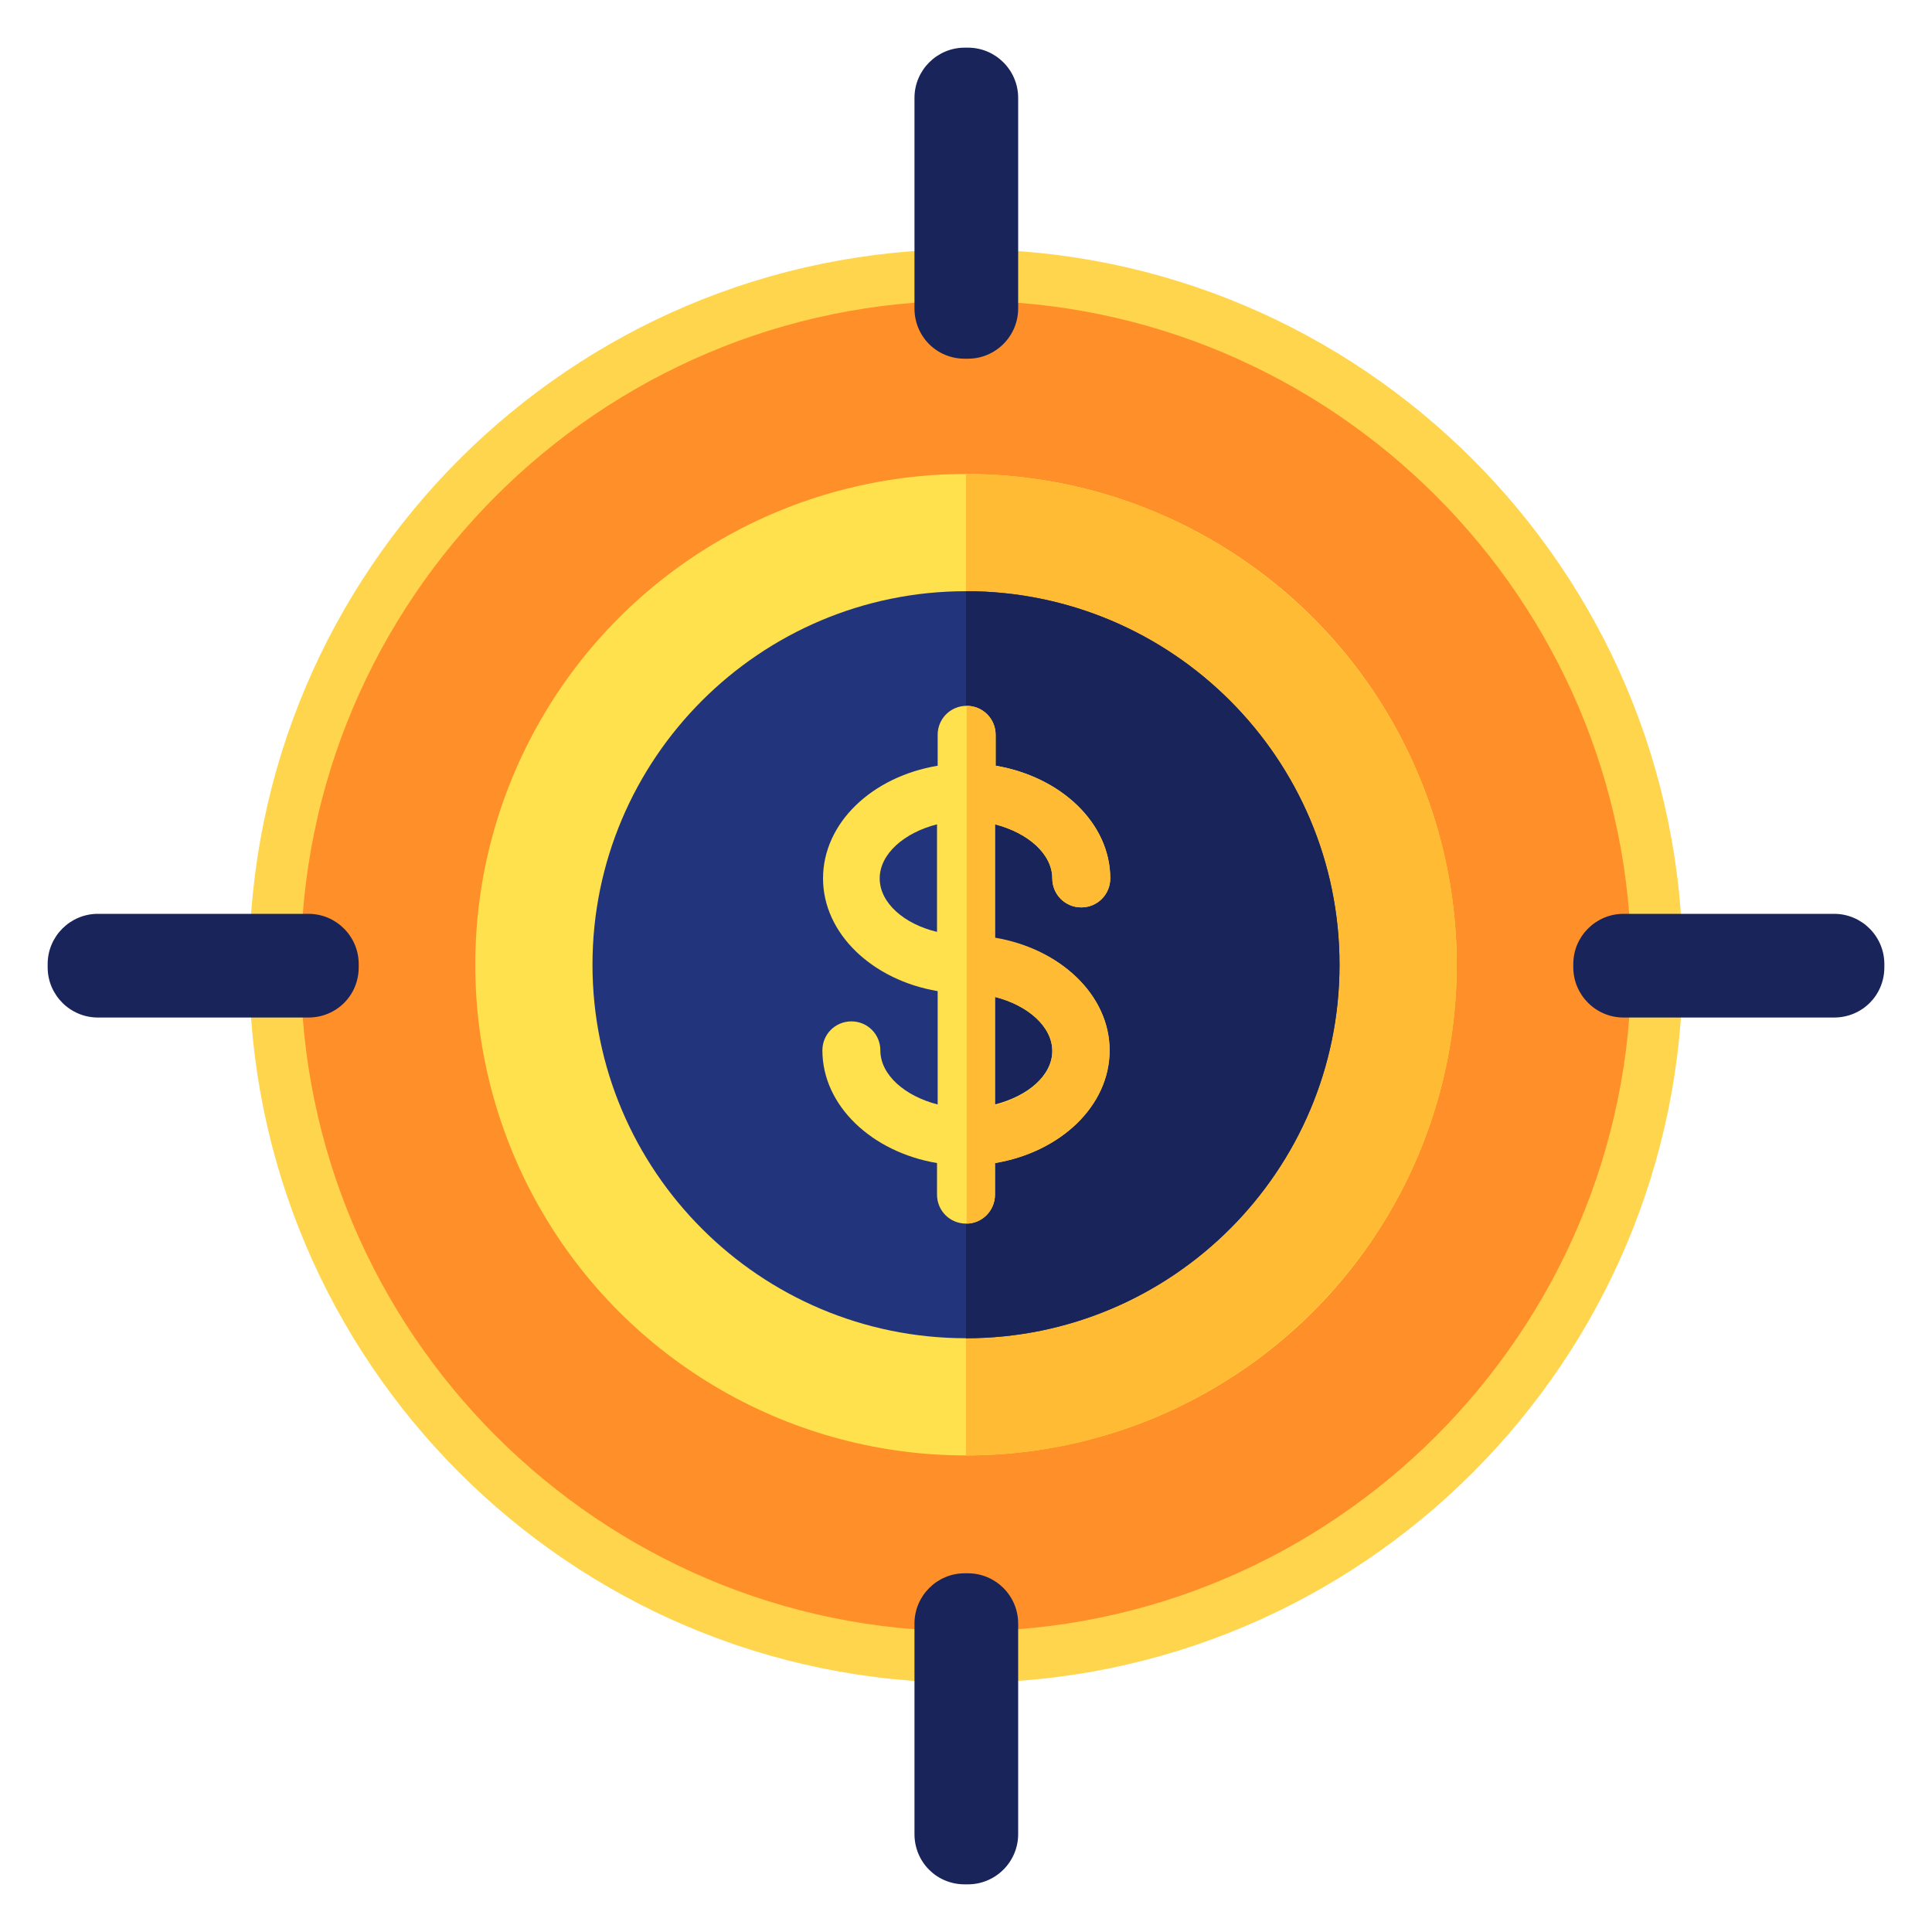
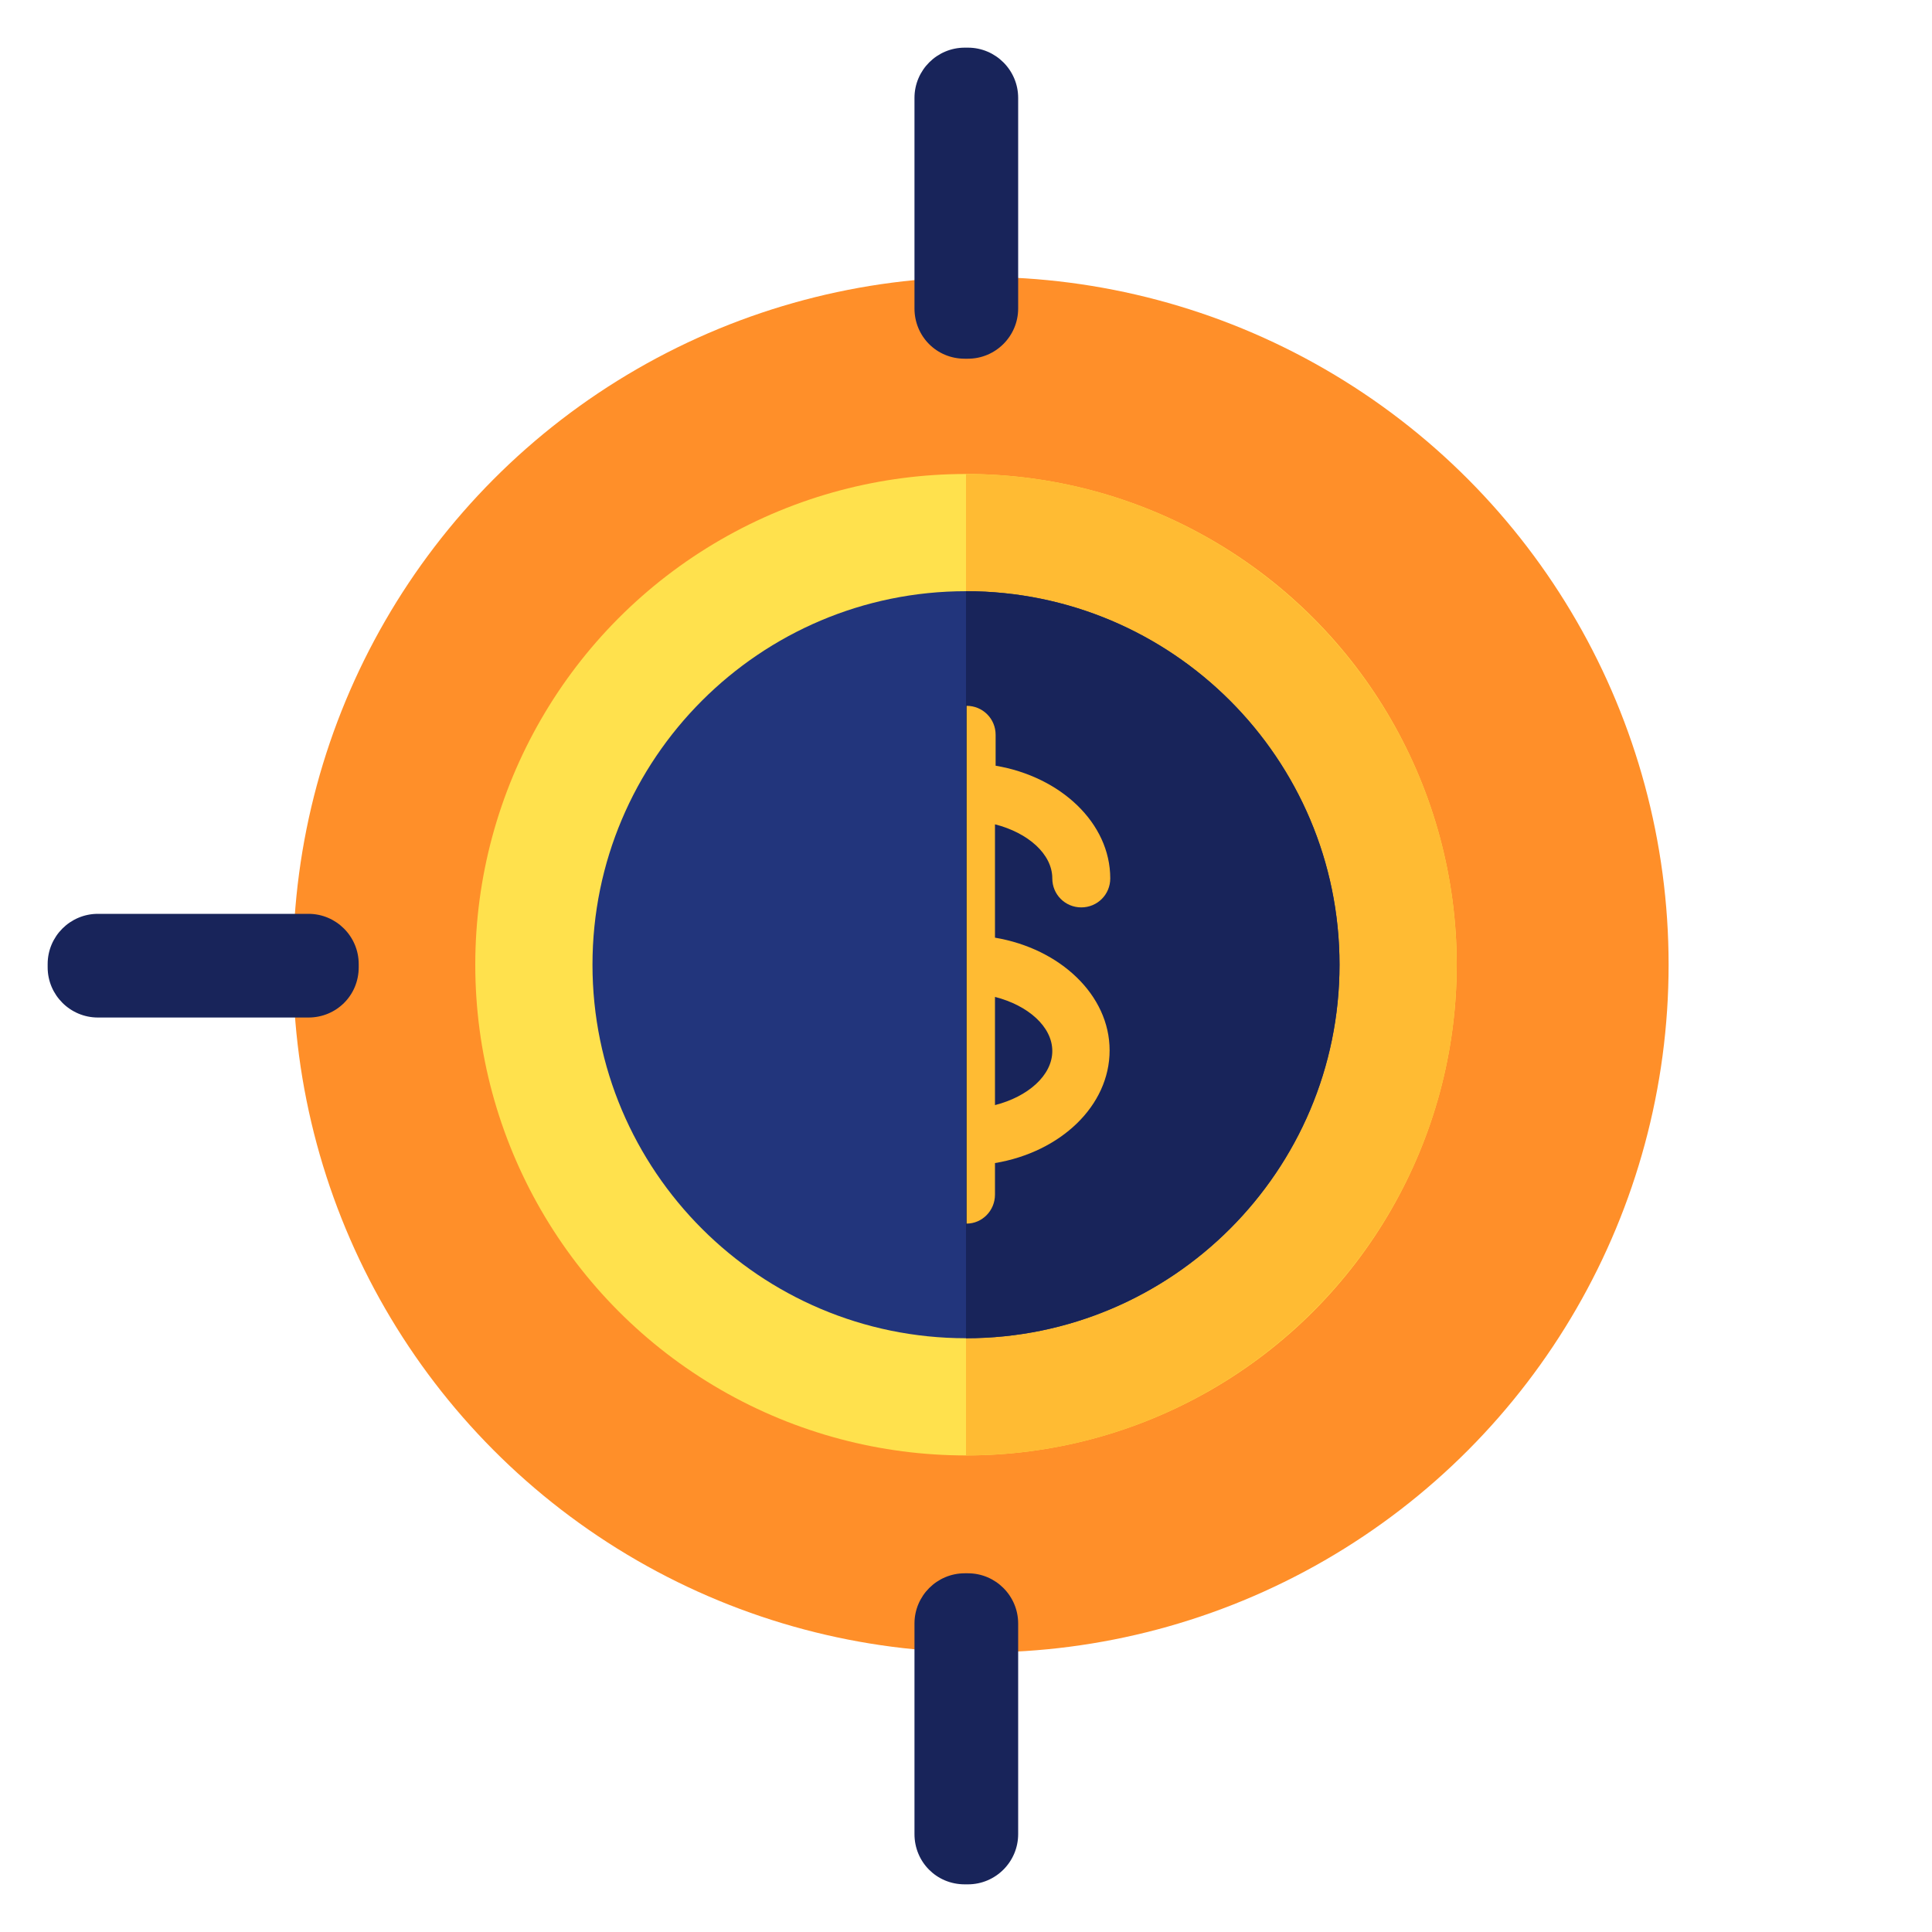
<svg xmlns="http://www.w3.org/2000/svg" id="Layer_1" x="0px" y="0px" viewBox="0 0 300 300" style="enable-background:new 0 0 300 300;" xml:space="preserve">
  <style type="text/css">
	.st0{fill:none;}
	.st1{fill:#FF8F29;}
	.st2{fill:#FFD54D;}
	.st3{fill:#18245A;}
	.st4{fill:#FFE14D;}
	.st5{fill:#FFBB33;}
	.st6{fill:#22357C;}
</style>
  <g>
    <g>
-       <rect y="0" class="st0" width="300" height="300" />
      <g id="Track_customers">
        <g>
          <circle class="st1" cx="152.3" cy="149.8" r="106.8" />
-           <path class="st2" d="M150,261.3c-61.4,0-111.3-49.9-111.3-111.3S88.6,38.7,150,38.7S261.3,88.6,261.3,150S211.4,261.3,150,261.3      z M150,46.7C93.1,46.7,46.7,93.1,46.7,150S93.1,253.3,150,253.3S253.3,206.9,253.3,150S206.9,46.7,150,46.7z" />
        </g>
        <g>
          <g>
            <path class="st3" d="M149.8,55.7h0.5c4.3,0,7.8-3.5,7.8-7.8V15.2c0-4.3-3.5-7.8-7.8-7.8h-0.5c-4.3,0-7.8,3.5-7.8,7.8v32.7       C142,52.2,145.4,55.7,149.8,55.7z" />
            <path class="st3" d="M149.8,292.6h0.5c4.3,0,7.8-3.5,7.8-7.8v-32.7c0-4.3-3.5-7.8-7.8-7.8h-0.5c-4.3,0-7.8,3.5-7.8,7.8v32.7       C142,289.1,145.4,292.6,149.8,292.6z" />
            <path class="st3" d="M55.7,150.2v-0.5c0-4.3-3.5-7.8-7.8-7.8H15.2c-4.3,0-7.8,3.5-7.8,7.8v0.5c0,4.3,3.5,7.8,7.8,7.8h32.7       C52.2,158,55.7,154.6,55.7,150.2z" />
-             <path class="st3" d="M292.6,150.2v-0.5c0-4.3-3.5-7.8-7.8-7.8h-32.7c-4.3,0-7.8,3.5-7.8,7.8v0.5c0,4.3,3.5,7.8,7.8,7.8h32.7       C289.1,158,292.6,154.6,292.6,150.2z" />
          </g>
        </g>
      </g>
    </g>
    <g>
      <g>
        <circle class="st4" cx="150" cy="149.8" r="76.2" />
        <path class="st5" d="M226.2,149.8c0-42-34.2-76.2-76.2-76.2V226C192,226,226.2,191.8,226.2,149.8z" />
        <g>
          <g>
            <path class="st6" d="M150,207.8c-32,0-58-26-58-58s26-58,58-58s58,26,58,58S182,207.8,150,207.8z" />
          </g>
        </g>
        <path class="st3" d="M208,149.8c0-32-26-58-58-58v116C182,207.8,208,181.8,208,149.8z" />
        <g id="Cent_1_">
-           <path class="st4" d="M154.5,145.7V128c5.1,1.3,8.9,4.6,8.9,8.4c0,2.5,2,4.5,4.5,4.5c2.5,0,4.5-2,4.5-4.5      c0-8.6-7.7-15.8-17.8-17.5v-4.8c0-2.5-2-4.5-4.5-4.5c-2.5,0-4.5,2-4.5,4.5v4.8c-10.2,1.7-17.8,8.9-17.8,17.5      c0,8.6,7.7,15.8,17.8,17.5v17.6c-5.1-1.3-8.9-4.6-8.9-8.4c0-2.5-2-4.5-4.5-4.5s-4.5,2-4.5,4.5c0,8.6,7.7,15.8,17.8,17.5v4.9      c0,2.5,2,4.5,4.5,4.5s4.5-2,4.5-4.5v-4.9c10.2-1.7,17.8-8.9,17.8-17.5S164.6,147.3,154.5,145.7L154.5,145.7z M136.6,136.4      c0-3.8,3.8-7.1,8.9-8.4v16.7C140.4,143.5,136.6,140.2,136.6,136.4z M154.5,171.5v-16.7c5.1,1.3,8.9,4.6,8.9,8.4      S159.6,170.2,154.5,171.5L154.5,171.5z" />
-         </g>
+           </g>
        <path class="st5" d="M154.5,185.5v-4.9c10.2-1.7,17.8-8.9,17.8-17.5s-7.7-15.8-17.8-17.5V128c5.1,1.3,8.9,4.6,8.9,8.4     c0,2.5,2,4.5,4.5,4.5c2.5,0,4.5-2,4.5-4.5c0-8.6-7.7-15.8-17.8-17.5v-4.8c0-2.5-2-4.5-4.5-4.5V190     C152.5,190,154.5,188,154.5,185.5z M154.5,154.8c5.1,1.3,8.9,4.6,8.9,8.4c0,3.8-3.8,7.1-8.9,8.4V154.8z" />
      </g>
    </g>
  </g>
</svg>